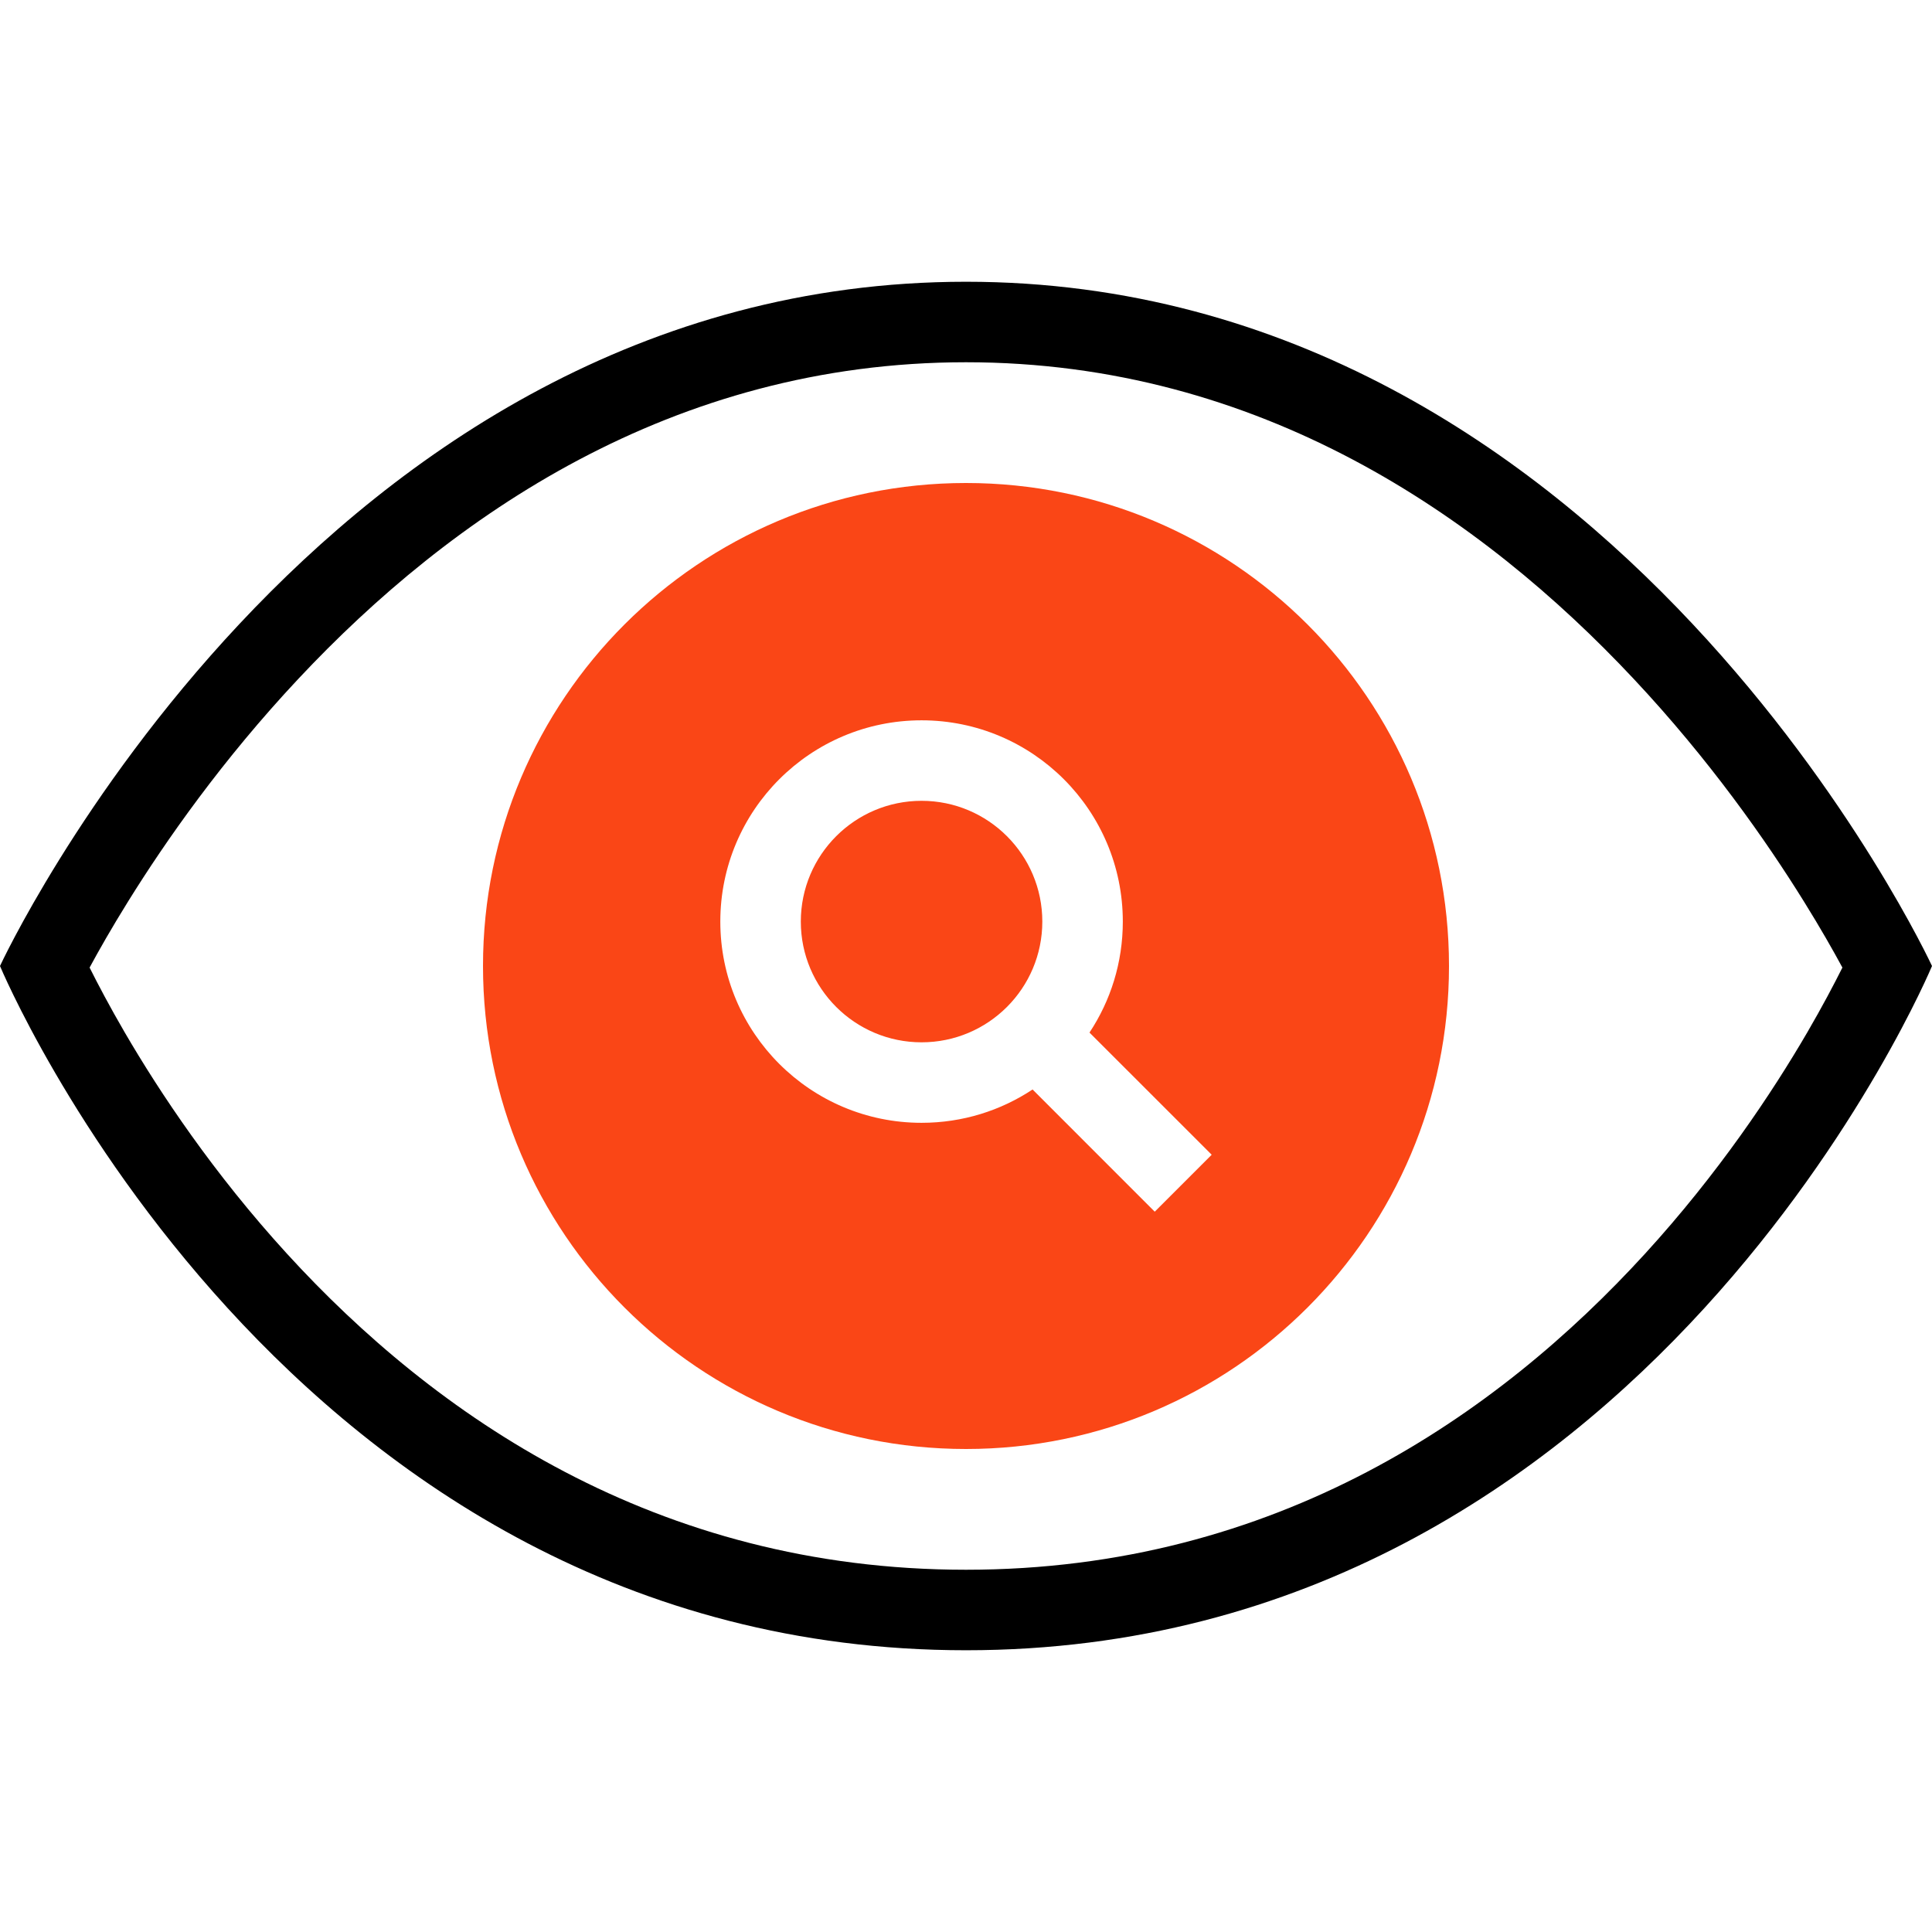
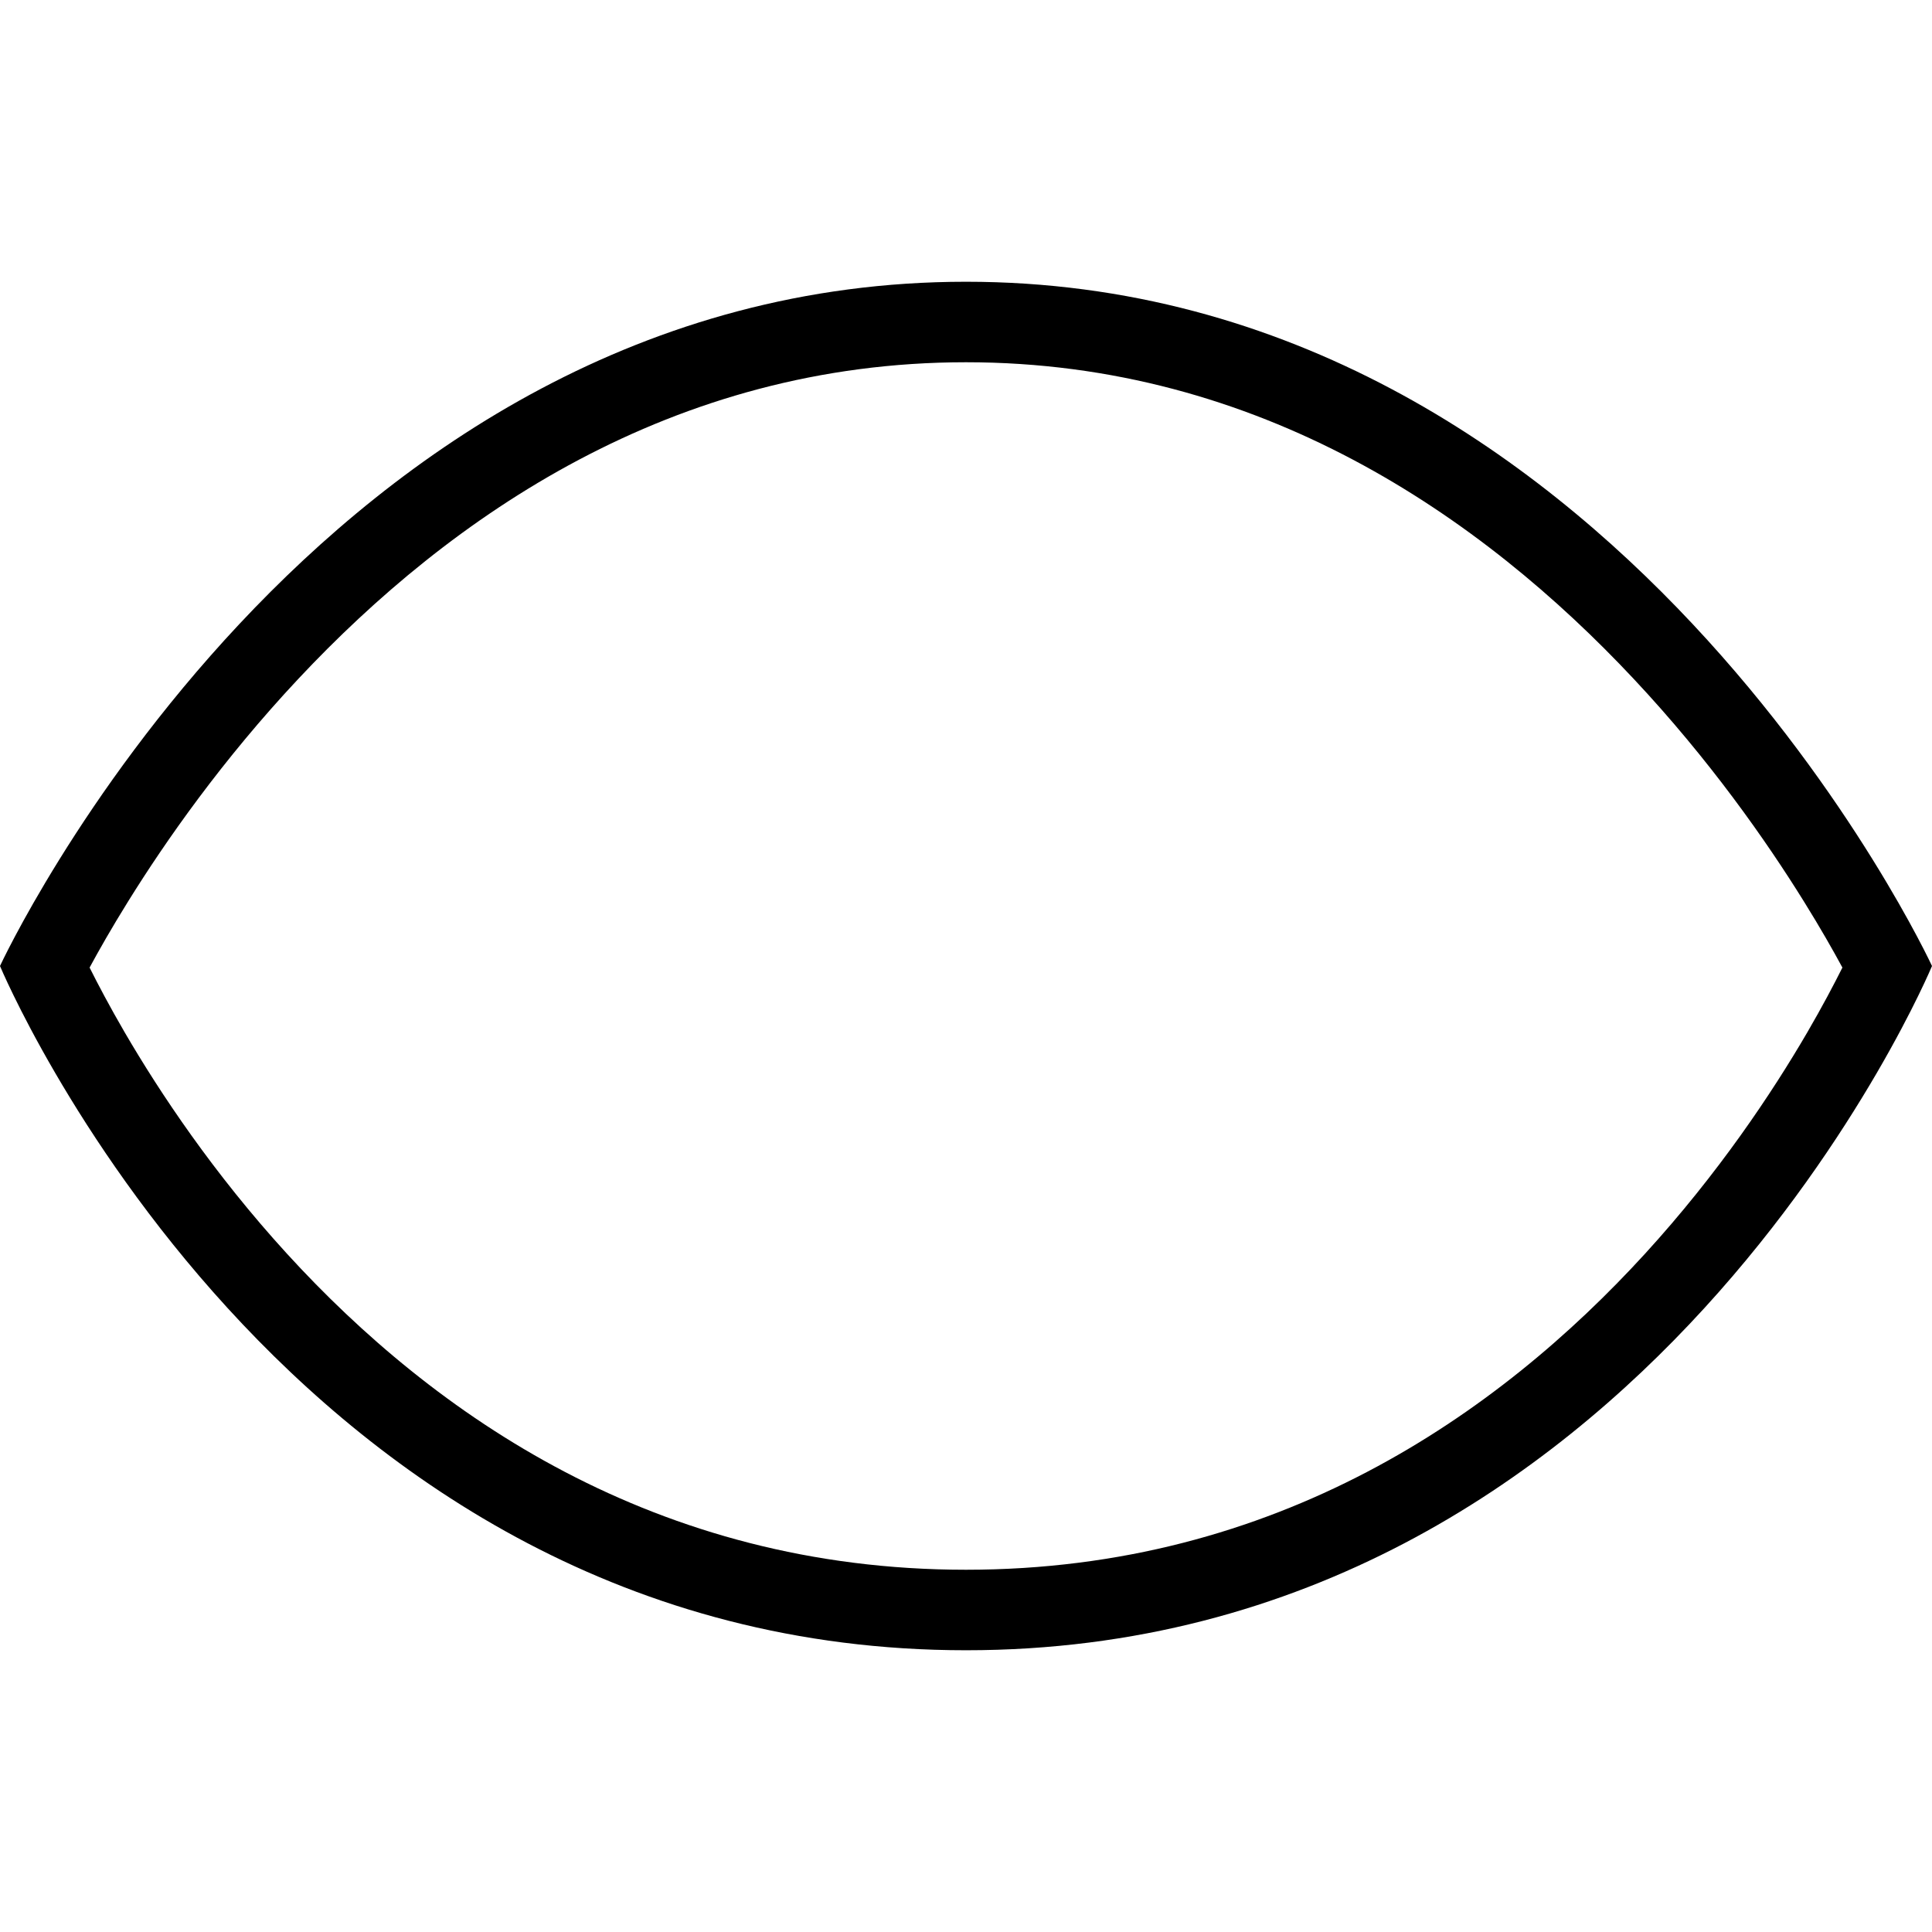
<svg xmlns="http://www.w3.org/2000/svg" fill="none" viewBox="0 0 48 48" height="48" width="48">
  <path fill="black" d="M0 24C0 24 7.082 41 24 41C40.918 41 48 24 48 24C48 24 40.132 7 24 7C7.868 7 0 24 0 24ZM2.226 24.039C2.432 24.451 2.722 25.002 3.099 25.65C3.975 27.153 5.308 29.155 7.132 31.151C10.781 35.142 16.284 39 24 39C31.716 39 37.219 35.142 40.868 31.151C42.692 29.155 44.025 27.153 44.901 25.65C45.278 25.002 45.568 24.451 45.774 24.039C45.548 23.621 45.23 23.06 44.819 22.399C43.88 20.887 42.471 18.874 40.59 16.868C36.815 12.839 31.305 9 24 9C16.695 9 11.185 12.839 7.41 16.868C5.529 18.874 4.12 20.887 3.181 22.399C2.77 23.06 2.452 23.621 2.226 24.039Z" clip-rule="evenodd" fill-rule="evenodd" />
-   <path fill="#FA4616" d="M24 36C30.627 36 36 30.627 36 24C36 17.373 30.627 12 24 12C17.373 12 12 17.373 12 24C12 30.627 17.373 36 24 36ZM22.896 27.896C23.916 27.896 24.863 27.592 25.654 27.068L28.689 30.104L30.104 28.689L27.068 25.654C27.592 24.863 27.896 23.916 27.896 22.896C27.896 20.135 25.658 17.896 22.896 17.896C20.135 17.896 17.896 20.135 17.896 22.896C17.896 25.658 20.135 27.896 22.896 27.896ZM22.896 25.896C24.553 25.896 25.896 24.553 25.896 22.896C25.896 21.24 24.553 19.896 22.896 19.896C21.24 19.896 19.896 21.24 19.896 22.896C19.896 24.553 21.24 25.896 22.896 25.896Z" clip-rule="evenodd" fill-rule="evenodd" />
</svg>